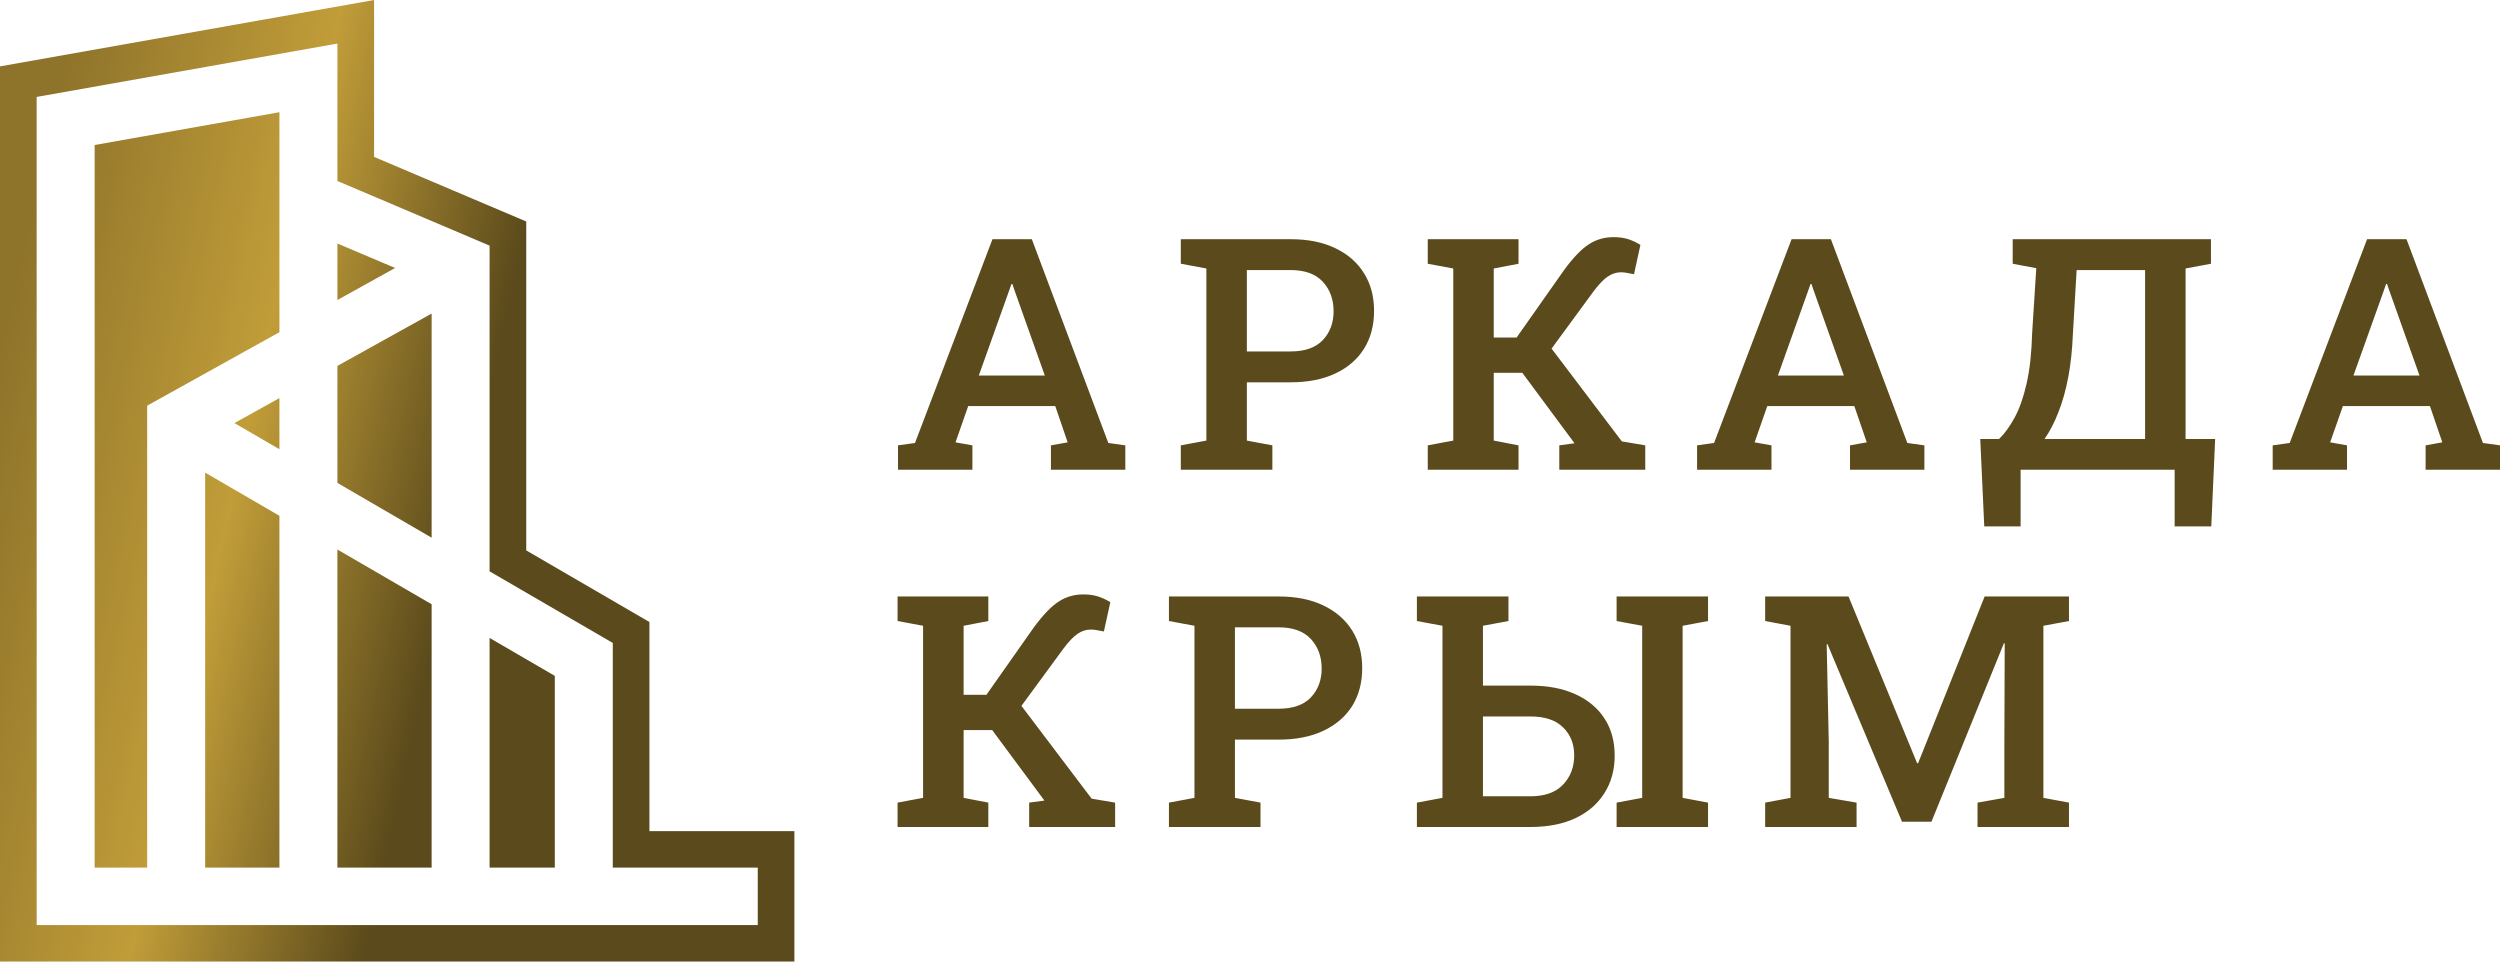
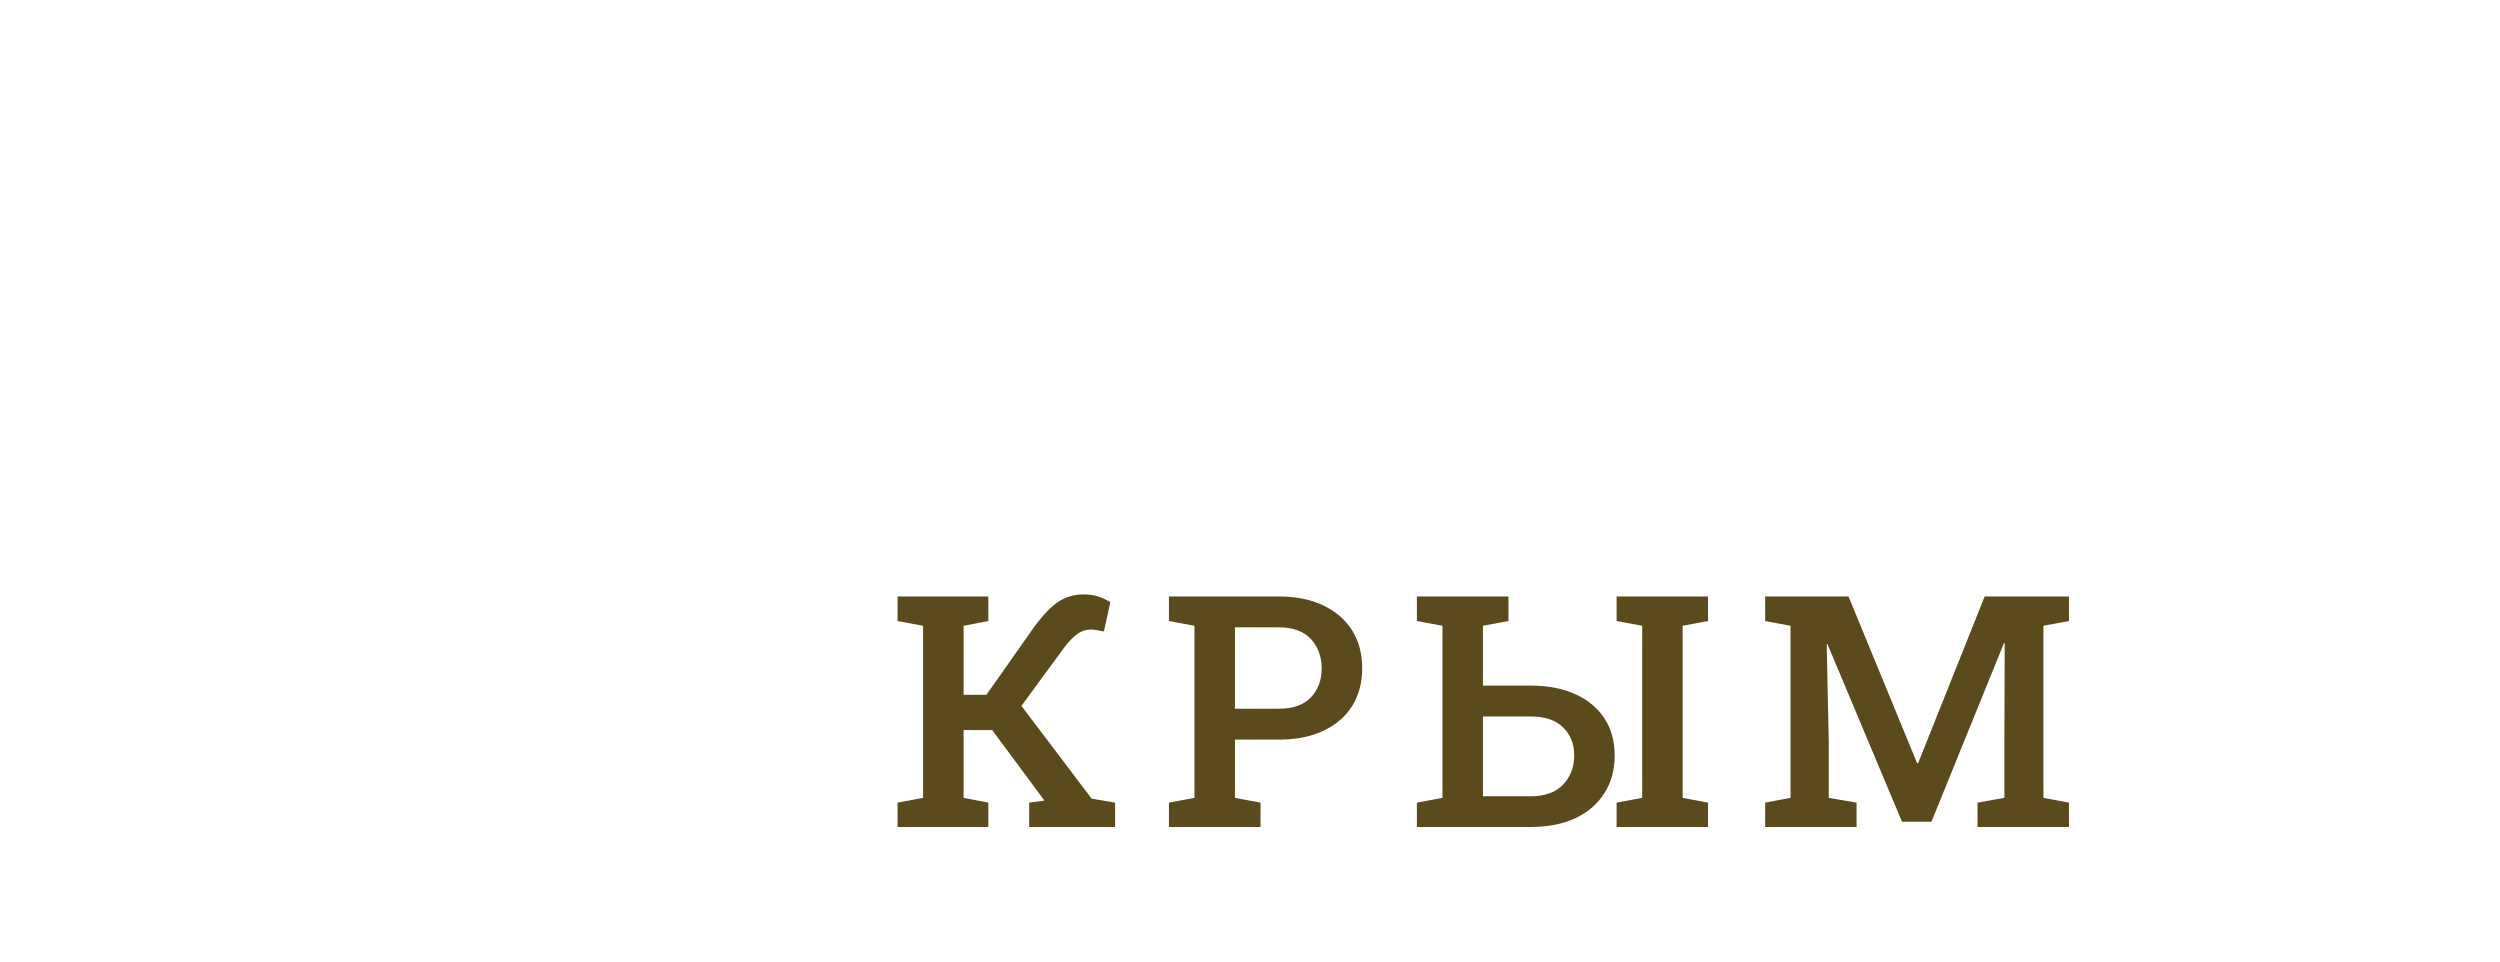
<svg xmlns="http://www.w3.org/2000/svg" width="78" height="30" viewBox="0 0 78 30" fill="none">
-   <path d="M11.671 4.895V0L0 2.071V30H24.785V25.931H20.262V19.407L16.419 17.173V6.911L11.671 4.895ZM15.275 7.663V17.826L19.119 20.06V27.07H23.642V28.862H1.144V3.024L10.527 1.359V5.647L15.275 7.663ZM8.718 10.365L4.592 12.657V27.07H2.953V4.524L8.718 3.501V10.365ZM10.527 9.361L12.328 8.361L10.527 7.597V9.361ZM15.275 27.07H17.31V21.087L15.275 19.904L15.275 27.07ZM10.527 17.145L13.467 18.853V27.07H10.527V17.145ZM8.718 16.093L6.401 14.746V27.07H8.718V16.093ZM8.718 12.42V14.016L7.314 13.2L8.718 12.42ZM10.527 11.416V15.067L13.467 16.776V9.783L10.527 11.416ZM44.546 14.655V13.895L45.342 13.746V8.377L44.546 8.229V7.463H47.378V8.229L46.605 8.377V10.531H47.318L48.806 8.416C49.09 8.031 49.346 7.766 49.574 7.621C49.799 7.473 50.058 7.399 50.345 7.399C50.518 7.399 50.671 7.42 50.802 7.463C50.935 7.506 51.062 7.565 51.181 7.641L50.981 8.555C50.902 8.538 50.828 8.525 50.765 8.515C50.705 8.502 50.644 8.495 50.58 8.495C50.433 8.495 50.297 8.538 50.169 8.624C50.042 8.706 49.896 8.858 49.728 9.078L48.409 10.876L50.601 13.771L51.332 13.895V14.655H48.65V13.895L49.126 13.83L49.111 13.811L47.497 11.632H46.605V13.746L47.378 13.895V14.655H44.546ZM70.908 14.655V13.895L71.438 13.821L73.853 7.463H75.083L77.468 13.821L78 13.895V14.655H75.679V13.895L76.2 13.801L75.814 12.67H73.098L72.701 13.801L73.227 13.895V14.655H70.908ZM73.428 11.716H75.488L74.542 9.054L74.476 8.861H74.445L74.376 9.064L73.428 11.716ZM61.909 16.424L61.784 13.697H62.37C62.543 13.529 62.706 13.307 62.856 13.03C63.006 12.754 63.131 12.401 63.228 11.973C63.328 11.542 63.386 11.015 63.403 10.392L63.532 8.367L62.796 8.229V7.463H68.982V8.229L68.19 8.377V13.697H69.113L68.992 16.424H67.849V14.655H63.043V16.424H61.909ZM63.789 13.697H66.927V8.426H64.791L64.676 10.392C64.656 10.893 64.608 11.349 64.531 11.761C64.454 12.169 64.352 12.534 64.224 12.857C64.101 13.177 63.956 13.457 63.789 13.697ZM52.949 14.656V13.895L53.479 13.821L55.897 7.463H57.124L59.509 13.821L60.041 13.895V14.655H57.72V13.895L58.243 13.801L57.855 12.67H55.139L54.744 13.801L55.27 13.895V14.655L52.949 14.656ZM55.471 11.716H57.529L56.583 9.054L56.517 8.861H56.489L56.417 9.064L55.471 11.716ZM36.841 13.895V14.655H39.698V13.895L38.902 13.746V11.928H40.265C40.81 11.928 41.277 11.836 41.664 11.652C42.056 11.467 42.354 11.209 42.56 10.876C42.769 10.54 42.871 10.149 42.871 9.701C42.871 9.253 42.769 8.862 42.56 8.53C42.354 8.194 42.056 7.932 41.664 7.745C41.277 7.557 40.81 7.463 40.265 7.463H36.841V8.228L37.639 8.377V13.746L36.841 13.895ZM40.265 10.965H38.902V8.426H40.265C40.714 8.426 41.049 8.548 41.273 8.792C41.496 9.035 41.608 9.342 41.608 9.71C41.608 10.073 41.496 10.372 41.273 10.61C41.049 10.847 40.714 10.965 40.265 10.965ZM28.018 13.895V14.655H30.339V13.895L29.812 13.801L30.208 12.67H32.924L33.311 13.801L32.789 13.895V14.655H35.11V13.895L34.58 13.821L32.193 7.463H30.965L28.548 13.821L28.018 13.895ZM32.598 11.716H30.539L31.486 9.063L31.557 8.861H31.586L31.651 9.054L32.598 11.716Z" fill="url(#paint0_linear_377_7104)" />
-   <path d="M28.004 25.802V25.042L28.8 24.893V19.524L28.004 19.376V18.61H30.836V19.376L30.065 19.524V21.678H30.776L32.264 19.563C32.55 19.178 32.804 18.913 33.032 18.768C33.259 18.62 33.516 18.546 33.803 18.546C33.978 18.546 34.129 18.567 34.26 18.61C34.393 18.653 34.52 18.712 34.642 18.788L34.441 19.702C34.36 19.685 34.289 19.672 34.225 19.662C34.165 19.649 34.103 19.642 34.04 19.642C33.891 19.642 33.755 19.685 33.627 19.771C33.502 19.853 33.354 20.005 33.188 20.225L31.869 22.023L34.059 24.918L34.792 25.042V25.802H32.11V25.042L32.587 24.977L32.571 24.958L30.957 22.779H30.065V24.893L30.836 25.042V25.802H28.004ZM36.471 25.802V25.042L37.267 24.893V19.524L36.471 19.376V18.61H39.895C40.438 18.61 40.905 18.704 41.292 18.892C41.683 19.079 41.982 19.341 42.191 19.677C42.397 20.01 42.501 20.4 42.501 20.848C42.501 21.296 42.397 21.688 42.191 22.023C41.982 22.356 41.683 22.615 41.292 22.799C40.905 22.984 40.438 23.076 39.895 23.076H38.53V24.893L39.328 25.042V25.802H36.471ZM38.53 22.112H39.895C40.342 22.112 40.677 21.994 40.901 21.757C41.124 21.52 41.236 21.22 41.236 20.858C41.236 20.489 41.124 20.183 40.901 19.939C40.677 19.695 40.342 19.573 39.895 19.573H38.53V22.112ZM44.207 25.802V25.042L45.005 24.893V22.209V19.524L44.207 19.376V18.61H47.064V19.376L46.268 19.524V21.391H47.752C48.3 21.391 48.768 21.482 49.159 21.663C49.55 21.841 49.851 22.093 50.062 22.419C50.274 22.745 50.378 23.13 50.378 23.575C50.378 24.019 50.272 24.409 50.058 24.745C49.847 25.081 49.547 25.341 49.155 25.526C48.764 25.71 48.296 25.802 47.752 25.802H44.207ZM46.268 24.844H47.752C48.195 24.844 48.533 24.724 48.764 24.484C48.998 24.24 49.115 23.934 49.115 23.565C49.115 23.209 48.999 22.919 48.768 22.695C48.542 22.468 48.203 22.354 47.752 22.354H46.268V24.844ZM50.438 25.042V25.802H53.291V25.042L52.498 24.893V19.524L53.291 19.376V18.61H50.438V19.376L51.236 19.524V24.893L50.438 25.042ZM55.073 25.802V25.042L55.864 24.893V19.524L55.073 19.376V18.61H57.674L59.814 23.812H59.845L61.921 18.61H64.552V19.376L63.754 19.524V24.893L64.552 25.042V25.802H61.699V25.042L62.536 24.893V23.219L62.547 20.072L62.523 20.067L60.261 25.639H59.343L57.017 20.097L56.993 20.102L57.057 23.135V24.893L57.925 25.042V25.802H55.073Z" fill="url(#paint1_linear_377_7104)" />
+   <path d="M28.004 25.802V25.042L28.8 24.893V19.524L28.004 19.376V18.61H30.836V19.376L30.065 19.524V21.678H30.776L32.264 19.563C32.55 19.178 32.804 18.913 33.032 18.768C33.259 18.62 33.516 18.546 33.803 18.546C33.978 18.546 34.129 18.567 34.26 18.61C34.393 18.653 34.52 18.712 34.642 18.788L34.441 19.702C34.36 19.685 34.289 19.672 34.225 19.662C34.165 19.649 34.103 19.642 34.04 19.642C33.891 19.642 33.755 19.685 33.627 19.771C33.502 19.853 33.354 20.005 33.188 20.225L31.869 22.023L34.059 24.918L34.792 25.042V25.802H32.11V25.042L32.587 24.977L32.571 24.958L30.957 22.779H30.065V24.893L30.836 25.042V25.802H28.004ZM36.471 25.802V25.042L37.267 24.893V19.524L36.471 19.376V18.61H39.895C40.438 18.61 40.905 18.704 41.292 18.892C41.683 19.079 41.982 19.341 42.191 19.677C42.397 20.01 42.501 20.4 42.501 20.848C42.501 21.296 42.397 21.688 42.191 22.023C41.982 22.356 41.683 22.615 41.292 22.799C40.905 22.984 40.438 23.076 39.895 23.076H38.53V24.893L39.328 25.042V25.802H36.471ZM38.53 22.112H39.895C40.342 22.112 40.677 21.994 40.901 21.757C41.124 21.52 41.236 21.22 41.236 20.858C41.236 20.489 41.124 20.183 40.901 19.939C40.677 19.695 40.342 19.573 39.895 19.573H38.53V22.112ZM44.207 25.802V25.042L45.005 24.893V22.209V19.524L44.207 19.376V18.61H47.064V19.376L46.268 19.524V21.391H47.752C48.3 21.391 48.768 21.482 49.159 21.663C49.55 21.841 49.851 22.093 50.062 22.419C50.274 22.745 50.378 23.13 50.378 23.575C50.378 24.019 50.272 24.409 50.058 24.745C49.847 25.081 49.547 25.341 49.155 25.526C48.764 25.71 48.296 25.802 47.752 25.802ZM46.268 24.844H47.752C48.195 24.844 48.533 24.724 48.764 24.484C48.998 24.24 49.115 23.934 49.115 23.565C49.115 23.209 48.999 22.919 48.768 22.695C48.542 22.468 48.203 22.354 47.752 22.354H46.268V24.844ZM50.438 25.042V25.802H53.291V25.042L52.498 24.893V19.524L53.291 19.376V18.61H50.438V19.376L51.236 19.524V24.893L50.438 25.042ZM55.073 25.802V25.042L55.864 24.893V19.524L55.073 19.376V18.61H57.674L59.814 23.812H59.845L61.921 18.61H64.552V19.376L63.754 19.524V24.893L64.552 25.042V25.802H61.699V25.042L62.536 24.893V23.219L62.547 20.072L62.523 20.067L60.261 25.639H59.343L57.017 20.097L56.993 20.102L57.057 23.135V24.893L57.925 25.042V25.802H55.073Z" fill="url(#paint1_linear_377_7104)" />
  <defs>
    <linearGradient id="paint0_linear_377_7104" x1="119.155" y1="31.162" x2="1.311" y2="4.959" gradientUnits="userSpaceOnUse">
      <stop offset="0.874" stop-color="#5B4A1B" />
      <stop offset="0.933" stop-color="#C19D39" />
      <stop offset="1" stop-color="#8E732A" />
    </linearGradient>
    <linearGradient id="paint1_linear_377_7104" x1="119.155" y1="31.162" x2="1.311" y2="4.959" gradientUnits="userSpaceOnUse">
      <stop offset="0.874" stop-color="#5B4A1B" />
      <stop offset="0.933" stop-color="#C19D39" />
      <stop offset="1" stop-color="#8E732A" />
    </linearGradient>
  </defs>
</svg>